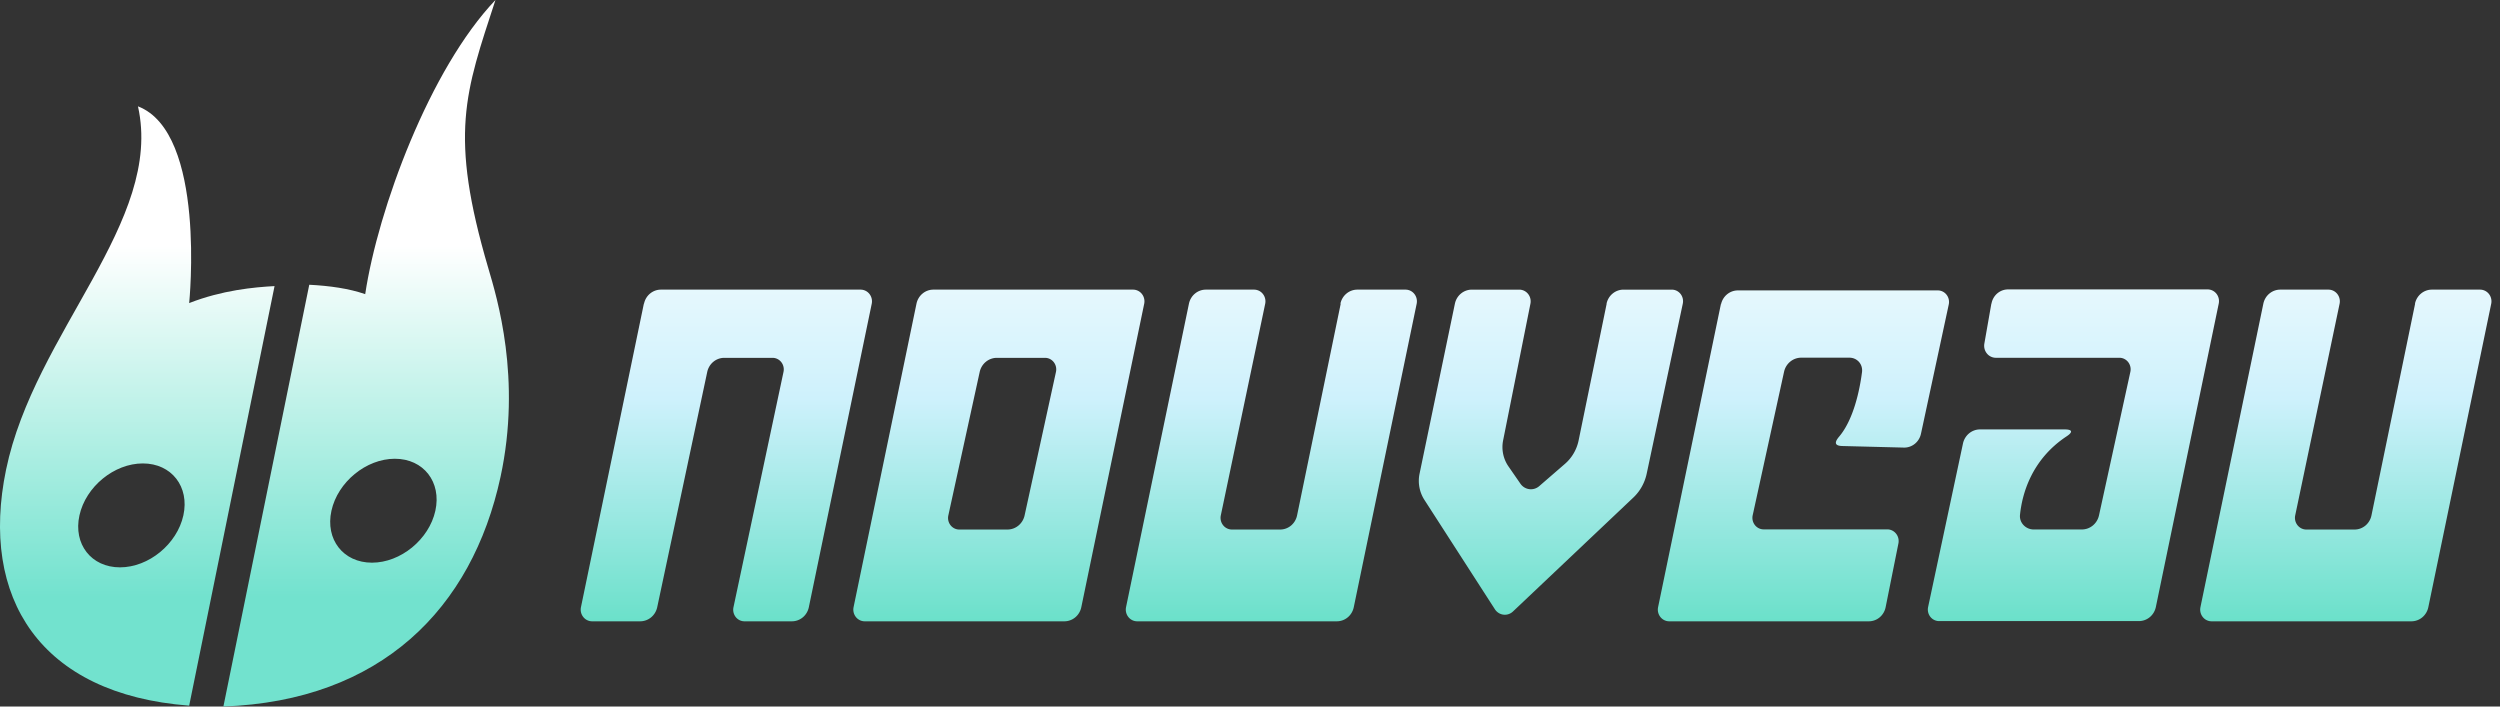
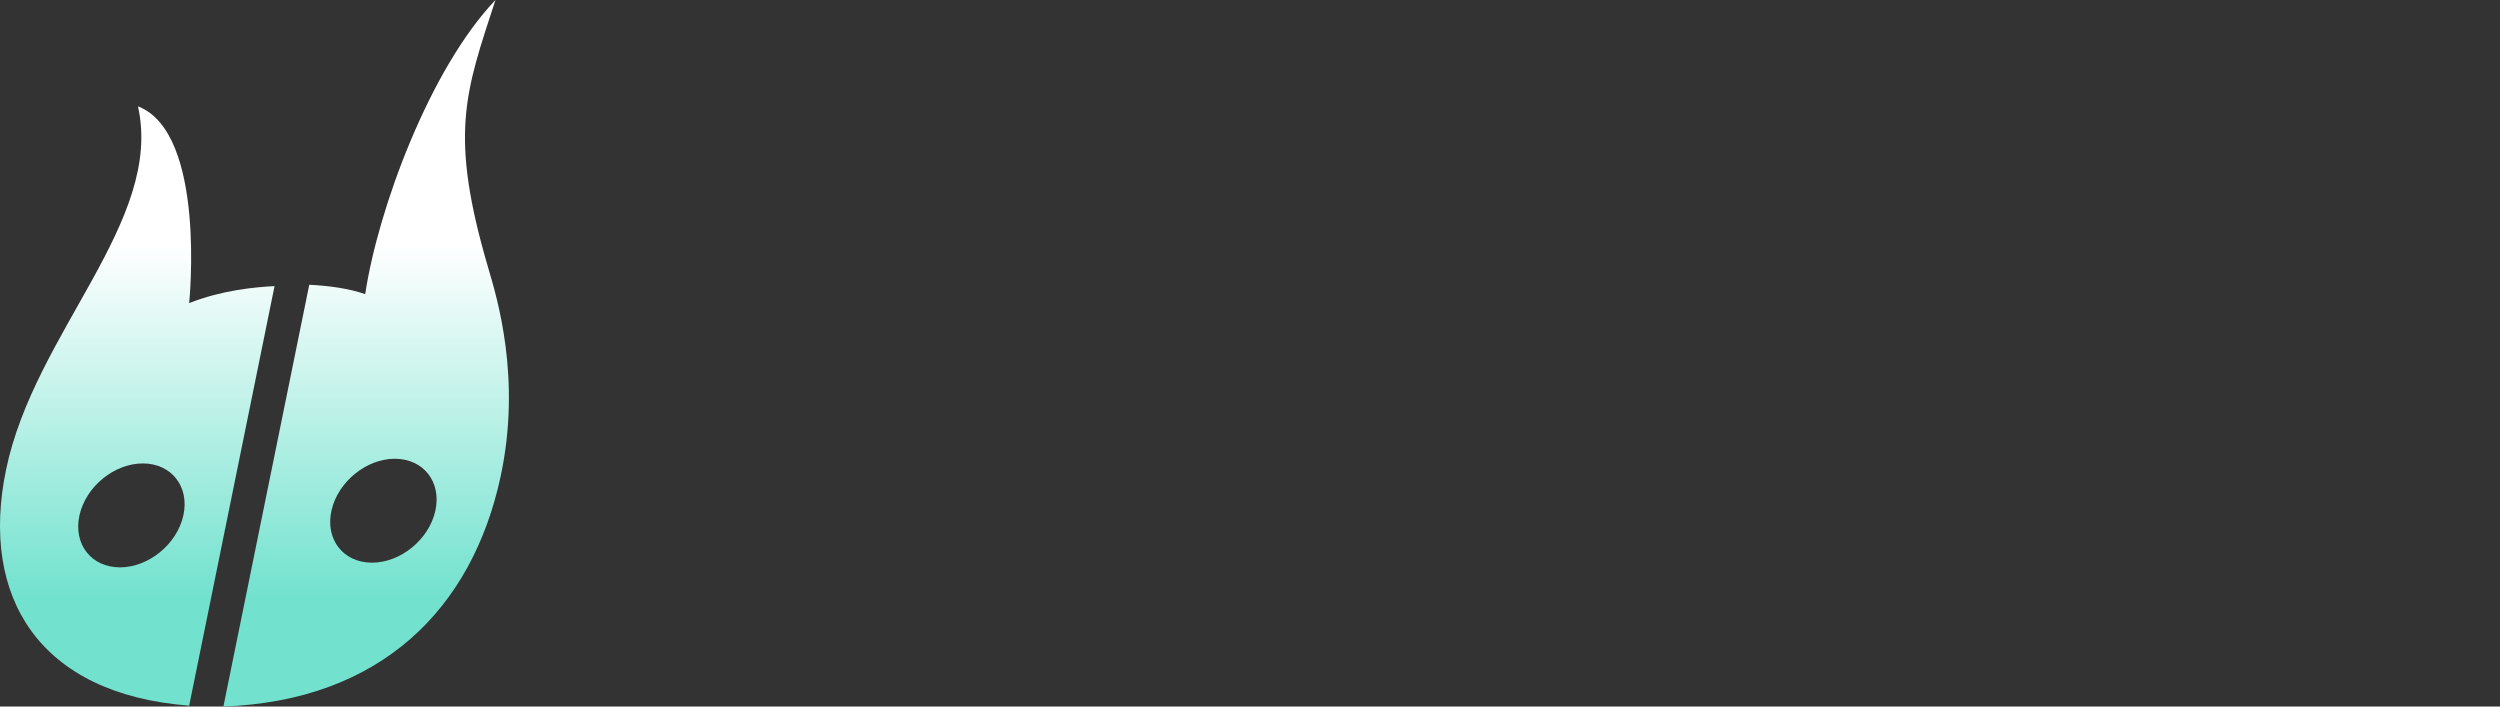
<svg xmlns="http://www.w3.org/2000/svg" xmlns:xlink="http://www.w3.org/1999/xlink" width="139.524mm" height="39.43mm" viewBox="0 0 139.524 39.43" version="1.1" id="svg1">
  <rect x="0" y="0" width="139.524" height="39.43" fill="#333333" stroke="none" />
  <defs id="defs1">
    <linearGradient id="linearGradient6">
      <stop style="stop-color:#ffffff;stop-opacity:1;" offset="0.294" id="stop6" />
      <stop style="stop-color:#72e2ce;stop-opacity:1;" offset="1" id="stop7" />
    </linearGradient>
    <linearGradient id="linearGradient36">
      <stop style="stop-color:#ffffff;stop-opacity:1;" offset="0.357" id="stop36" />
      <stop style="stop-color:#cef1fc;stop-opacity:1;" offset="0.472" id="stop37" />
      <stop style="stop-color:#22d4a5;stop-opacity:1;" offset="0.669" id="stop38" />
    </linearGradient>
    <linearGradient xlink:href="#linearGradient36" id="linearGradient37" x1="-8339.259" y1="-6200.56" x2="-8339.259" y2="-6187.981" gradientUnits="userSpaceOnUse" />
    <linearGradient xlink:href="#linearGradient6" id="linearGradient7" x1="22.707" y1="28.659" x2="22.707" y2="49.927" gradientUnits="userSpaceOnUse" gradientTransform="matrix(1.307,0,-0.287,1.307,39.923,-5.379)" />
  </defs>
  <g id="layer1" transform="translate(-35.635,-28.738)">
    <g id="g14" transform="translate(-6.981,2.199)">
-       <path style="font-size:5.464px;font-family:'Operational Amplifier';-inkscape-font-specification:'Operational Amplifier';white-space:pre;fill:url(#linearGradient37)" d="m -8345.113,-6195.243 -0.415,1.945 a 0.075,0.075 51.022 0 0 0.073,0.09 h 0.318 a 0.115,0.115 141.165 0 0 0.112,-0.09 l 0.33,-1.508 a 0.115,0.115 141.165 0 1 0.112,-0.09 h 0.318 a 0.074,0.074 51.167 0 1 0.073,0.09 l -0.33,1.508 a 0.074,0.074 51.167 0 0 0.073,0.09 h 0.312 a 0.114,0.114 141.022 0 0 0.112,-0.09 l 0.415,-1.945 a 0.075,0.075 51.022 0 0 -0.073,-0.09 h -1.317 a 0.114,0.114 141.022 0 0 -0.112,0.09 z m 1.798,0 -0.415,1.945 a 0.075,0.075 51.022 0 0 0.073,0.09 l 1.317,0 a 0.114,0.114 141.022 0 0 0.112,-0.09 l 0.415,-1.945 a 0.075,0.075 51.022 0 0 -0.073,-0.09 h -1.317 a 0.114,0.114 141.022 0 0 -0.112,0.09 z m 0.6,1.447 h -0.318 a 0.074,0.074 51.349 0 1 -0.072,-0.09 l 0.207,-0.92 a 0.116,0.116 141.349 0 1 0.113,-0.09 h 0.318 a 0.074,0.074 51.349 0 1 0.072,0.09 l -0.207,0.92 a 0.116,0.116 141.349 0 1 -0.113,0.09 z m 2.198,-1.447 -0.288,1.357 a 0.114,0.114 141 0 1 -0.112,0.09 h -0.318 a 0.075,0.075 51.098 0 1 -0.073,-0.09 l 0.293,-1.357 a 0.075,0.075 51.098 0 0 -0.073,-0.09 h -0.318 a 0.114,0.114 141.022 0 0 -0.112,0.09 l -0.415,1.945 a 0.075,0.075 51.022 0 0 0.073,0.09 l 1.317,0 a 0.114,0.114 141.022 0 0 0.112,-0.09 l 0.415,-1.945 a 0.075,0.075 51.022 0 0 -0.073,-0.09 h -0.318 a 0.114,0.114 141 0 0 -0.112,0.09 z m 1.754,1e-4 -0.185,0.876 a 0.269,0.269 120.912 0 1 -0.09,0.15 l -0.17,0.143 a 0.085,0.085 7.29 0 1 -0.124,-0.016 l -0.079,-0.111 a 0.213,0.213 78.157 0 1 -0.035,-0.166 l 0.18,-0.875 a 0.075,0.075 50.818 0 0 -0.074,-0.091 l -0.312,0 a 0.114,0.114 141.05 0 0 -0.112,0.09 l -0.233,1.089 a 0.22,0.22 79.279 0 0 0.032,0.168 l 0.465,0.701 a 0.079,0.079 6.919 0 0 0.119,0.014 l 0.794,-0.73 a 0.293,0.293 119.858 0 0 0.088,-0.153 l 0.238,-1.089 a 0.074,0.074 51.168 0 0 -0.073,-0.09 h -0.318 a 0.114,0.114 140.961 0 0 -0.112,0.091 z m 0.754,-1e-4 -0.415,1.945 a 0.075,0.075 51.021 0 0 0.073,0.09 l 1.317,0 a 0.113,0.113 140.82 0 0 0.111,-0.091 l 0.084,-0.407 a 0.075,0.075 50.82 0 0 -0.074,-0.091 h -0.815 a 0.074,0.074 51.349 0 1 -0.072,-0.09 l 0.207,-0.92 a 0.116,0.116 141.349 0 1 0.113,-0.09 h 0.318 c 0.051,0 0.09,0.042 0.083,0.093 -0.015,0.113 -0.055,0.303 -0.151,0.413 -0.033,0.038 -0.029,0.059 0.022,0.06 l 0.405,0.01 a 0.113,0.113 141.726 0 0 0.113,-0.089 l 0.183,-0.827 a 0.074,0.074 51.32 0 0 -0.073,-0.091 l -1.317,-0 a 0.114,0.114 141.101 0 0 -0.112,0.09 z m 1.783,6e-4 -0.046,0.255 a 0.077,0.077 50.12 0 0 0.076,0.091 h 0.815 a 0.074,0.074 51.349 0 1 0.072,0.09 l -0.207,0.92 a 0.116,0.116 141.349 0 1 -0.113,0.09 h -0.318 c -0.051,0 -0.095,-0.042 -0.09,-0.093 0.013,-0.126 0.071,-0.352 0.308,-0.504 0.042,-0.027 0.038,-0.044 -0.013,-0.044 h -0.559 a 0.115,0.115 141.189 0 0 -0.112,0.09 l -0.23,1.048 a 0.074,0.074 51.189 0 0 0.073,0.09 l 1.317,0 a 0.114,0.114 141.022 0 0 0.112,-0.09 l 0.415,-1.945 a 0.075,0.075 51.022 0 0 -0.073,-0.09 l -1.317,0 a 0.111,0.111 140.12 0 0 -0.109,0.091 z m 2.795,-6e-4 -0.288,1.357 a 0.114,0.114 141.002 0 1 -0.112,0.09 h -0.318 a 0.075,0.075 51.098 0 1 -0.073,-0.09 l 0.293,-1.357 a 0.075,0.075 51.098 0 0 -0.073,-0.09 h -0.318 a 0.114,0.114 141.022 0 0 -0.112,0.09 l -0.415,1.945 a 0.075,0.075 51.022 0 0 0.073,0.09 h 1.318 a 0.114,0.114 141.021 0 0 0.112,-0.09 l 0.415,-1.945 a 0.075,0.075 51.021 0 0 -0.073,-0.09 h -0.318 a 0.114,0.114 141.002 0 0 -0.112,0.09 z" id="text2-9" transform="matrix(8.462,0,0,8.711,70694.896,54010.249)" aria-label="nouveau" />
-       <path id="path11" style="fill:url(#linearGradient7);stroke-width:1.307" d="m 70.267,26.539 c -3.665,3.846 -6.555,11.67 -7.269,16.416 -0.908,-0.315 -1.982,-0.465 -3.122,-0.524 l -4.792,23.538 c 8.788,-0.32 13.878,-5.458 15.467,-12.817 1.183,-5.48 -0.198,-9.999 -0.677,-11.625 -2.215,-7.52 -1.297,-9.808 0.393,-14.987 z m -19.951,5.934 c 1.437,6.431 -5.775,12.609 -7.362,20.282 -1.477,7.142 1.879,12.529 10.22,13.166 l 4.765,-23.415 c -1.149,0.061 -2.928,0.229 -4.765,0.948 0,0 0.974,-9.508 -2.859,-10.981 z m 0.272,19.93 c 1.601,3.17e-4 2.614,1.299 2.262,2.9 -0.352,1.602 -1.936,2.9 -3.538,2.9 -1.602,5.3e-5 -2.615,-1.298 -2.262,-2.9 0.352,-1.602 1.936,-2.9 3.538,-2.9 z m 14.064,-0.261 c 1.601,3.21e-4 2.614,1.298 2.262,2.9 -0.352,1.602 -1.936,2.9 -3.538,2.9 -1.602,5.4e-5 -2.615,-1.298 -2.262,-2.9 0.353,-1.602 1.937,-2.9 3.538,-2.9 z" />
+       <path id="path11" style="fill:url(#linearGradient7);stroke-width:1.307" d="m 70.267,26.539 c -3.665,3.846 -6.555,11.67 -7.269,16.416 -0.908,-0.315 -1.982,-0.465 -3.122,-0.524 l -4.792,23.538 c 8.788,-0.32 13.878,-5.458 15.467,-12.817 1.183,-5.48 -0.198,-9.999 -0.677,-11.625 -2.215,-7.52 -1.297,-9.808 0.393,-14.987 z m -19.951,5.934 c 1.437,6.431 -5.775,12.609 -7.362,20.282 -1.477,7.142 1.879,12.529 10.22,13.166 l 4.765,-23.415 c -1.149,0.061 -2.928,0.229 -4.765,0.948 0,0 0.974,-9.508 -2.859,-10.981 z m 0.272,19.93 c 1.601,3.17e-4 2.614,1.299 2.262,2.9 -0.352,1.602 -1.936,2.9 -3.538,2.9 -1.602,5.3e-5 -2.615,-1.298 -2.262,-2.9 0.352,-1.602 1.936,-2.9 3.538,-2.9 m 14.064,-0.261 c 1.601,3.21e-4 2.614,1.298 2.262,2.9 -0.352,1.602 -1.936,2.9 -3.538,2.9 -1.602,5.4e-5 -2.615,-1.298 -2.262,-2.9 0.353,-1.602 1.937,-2.9 3.538,-2.9 z" />
    </g>
  </g>
</svg>